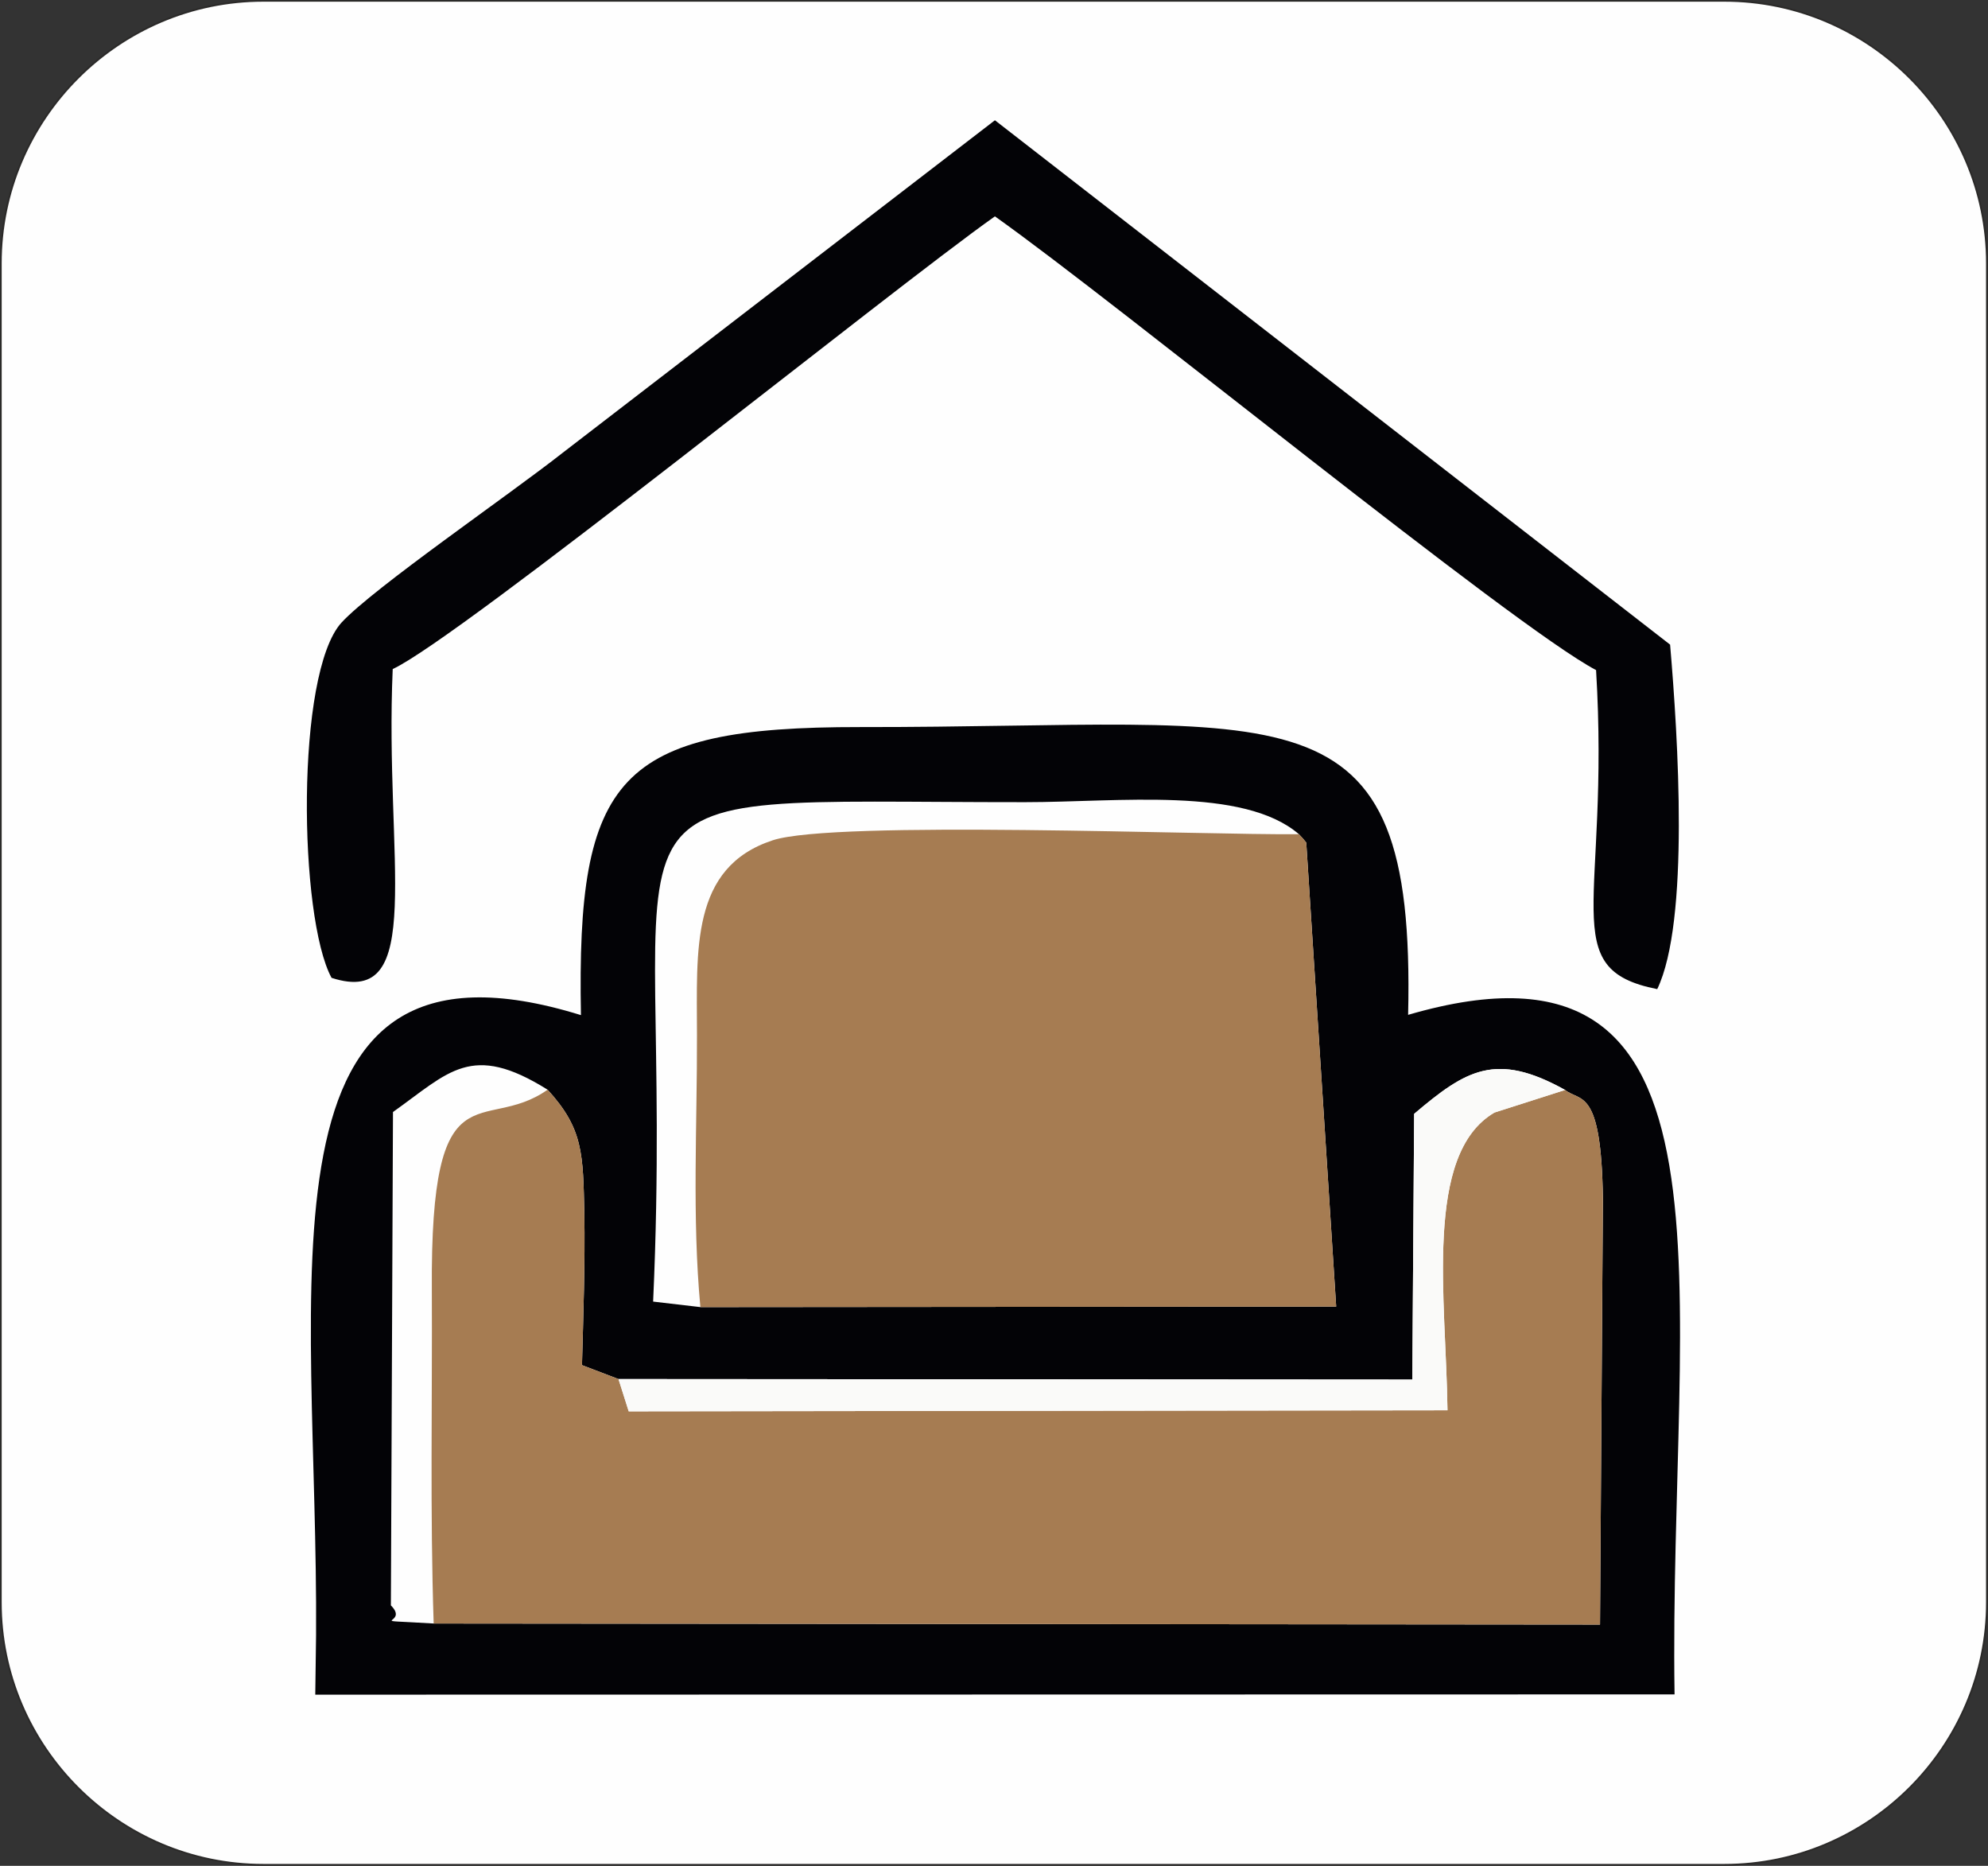
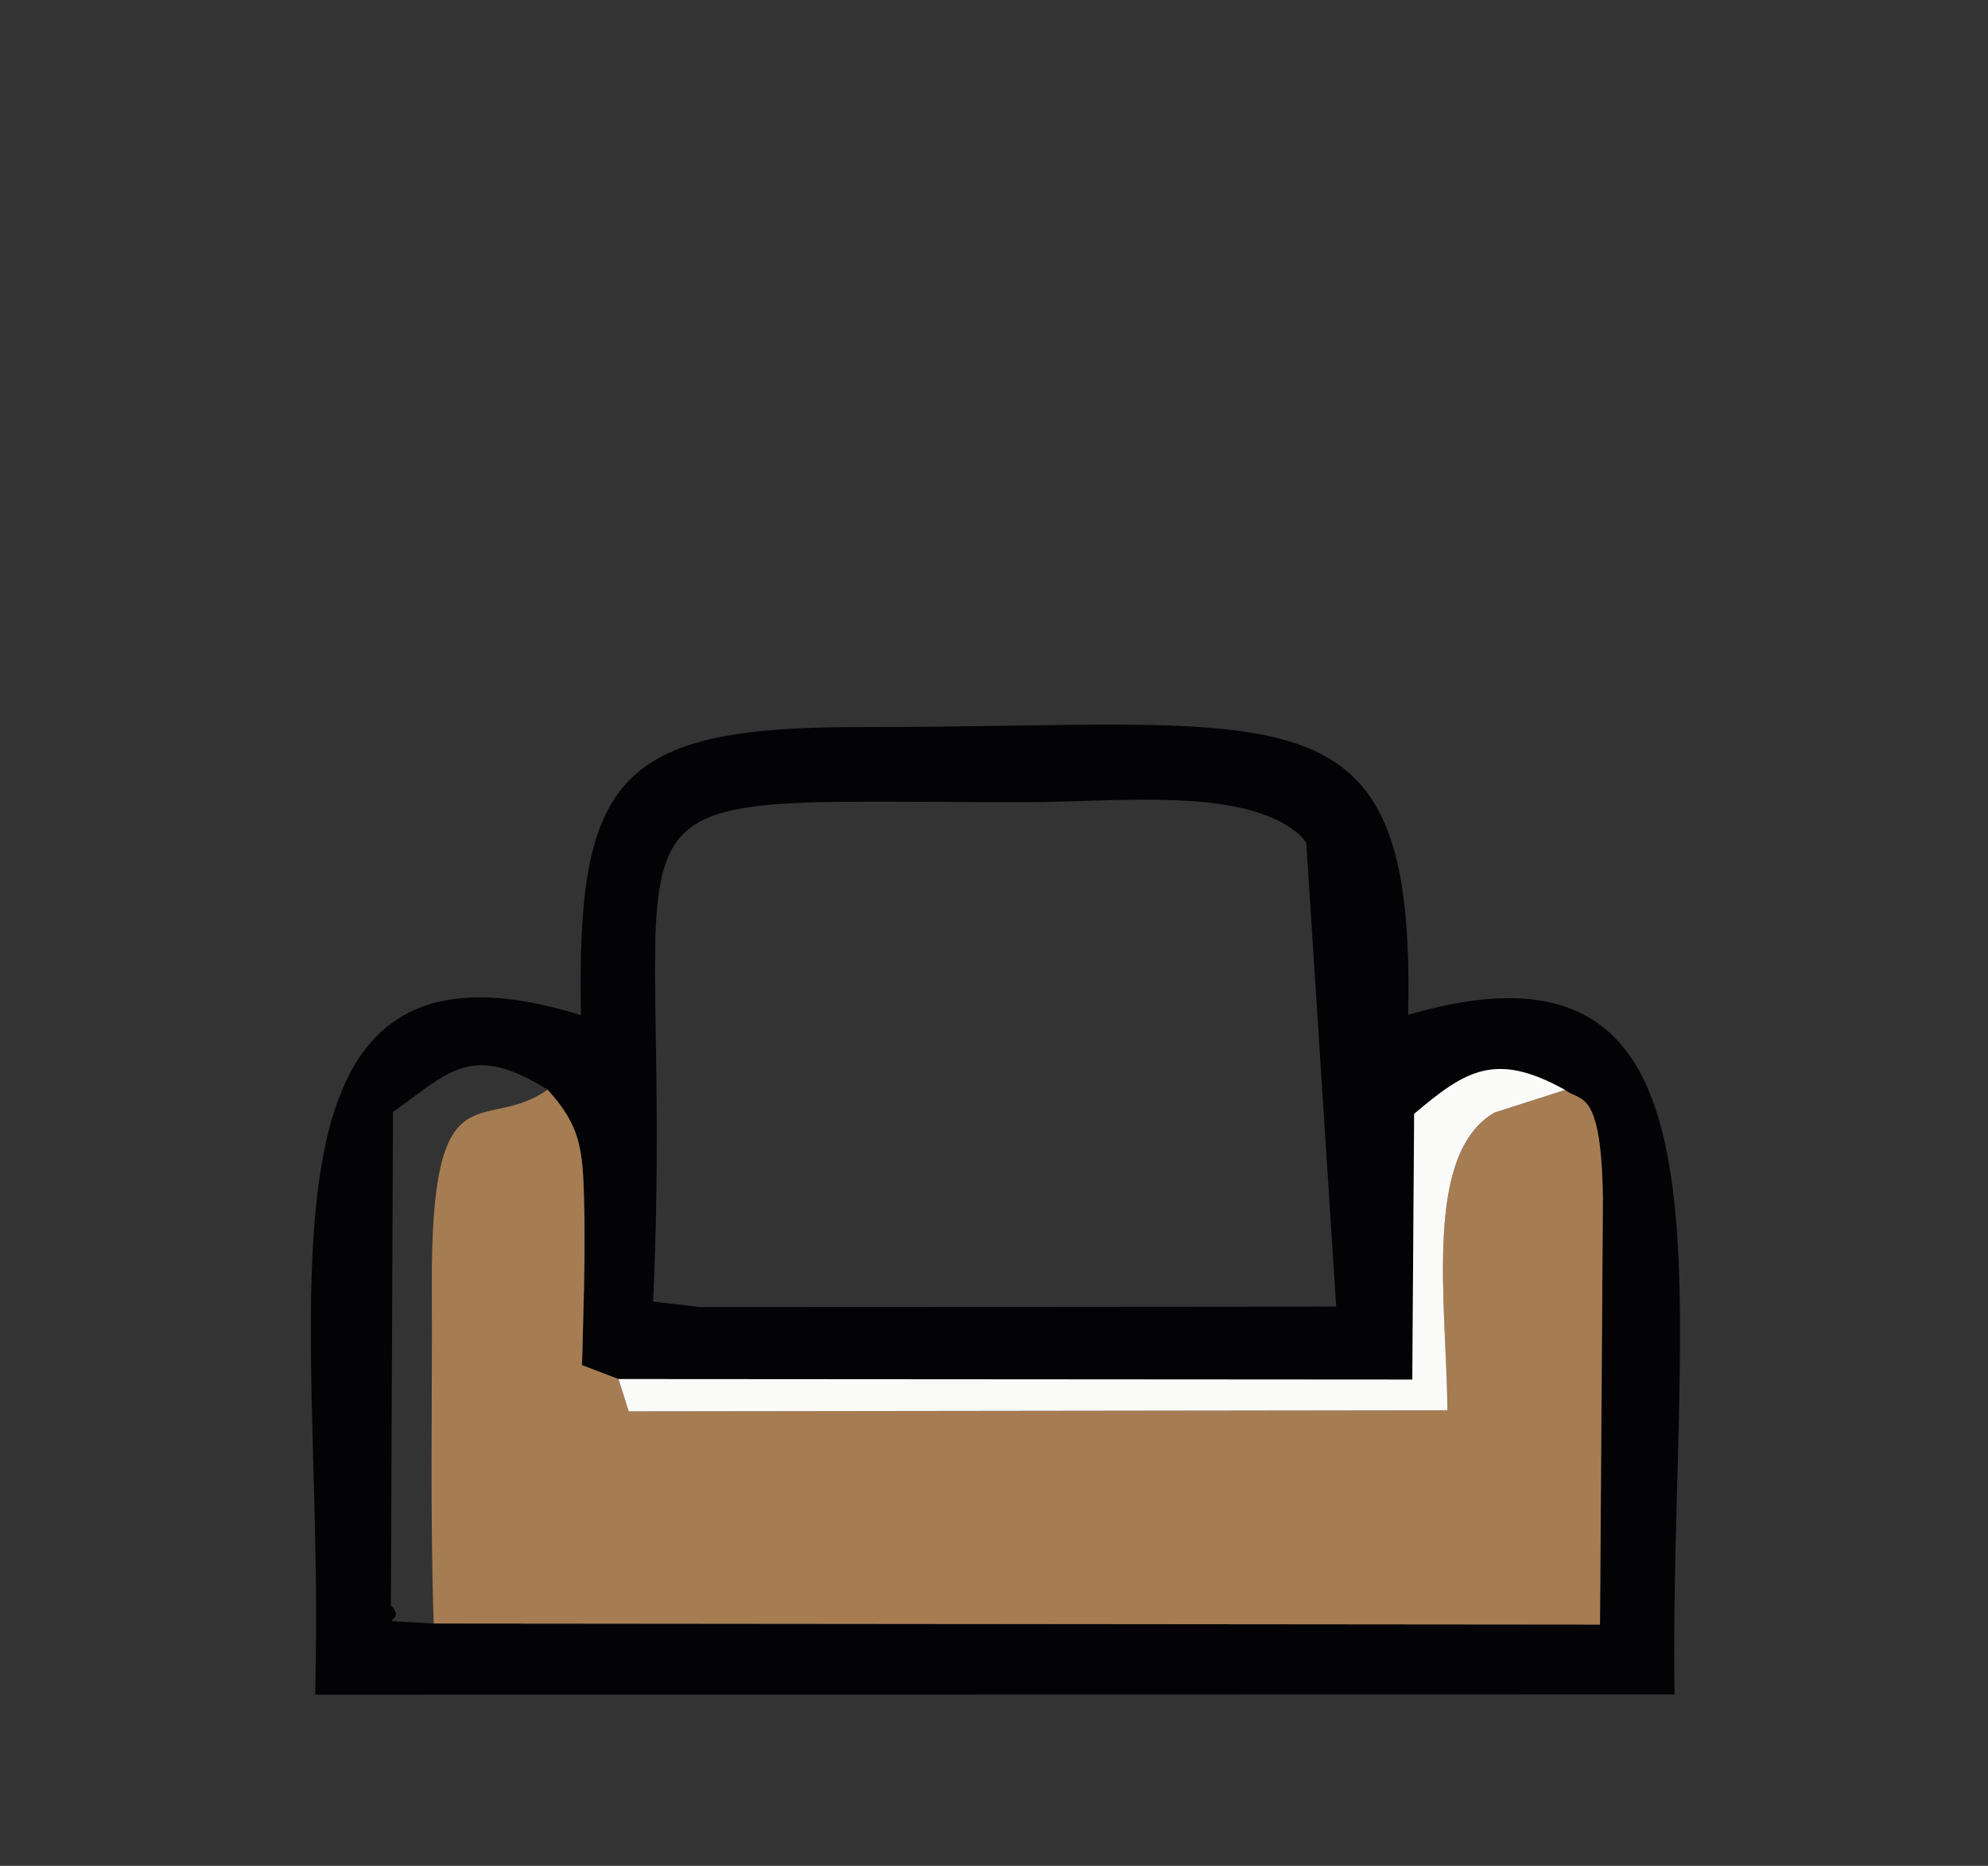
<svg xmlns="http://www.w3.org/2000/svg" xml:space="preserve" width="7.573in" height="7.106in" version="1.1" style="shape-rendering:geometricPrecision; text-rendering:geometricPrecision; image-rendering:optimizeQuality; fill-rule:evenodd; clip-rule:evenodd" viewBox="0 0 7573 7106">
  <rect x="0" y="0" width="7573" height="7106" fill="#333333" stroke="none" />
  <defs>
    <style type="text/css">
   
    .str0 {stroke:#2B2A29;stroke-width:6.945}
    .fil1 {fill:#030306}
    .fil2 {fill:#A67C52}
    .fil3 {fill:#FAFAF9}
    .fil0 {fill:#FEFEFE}
   
  </style>
  </defs>
  <g id="Layer_x0020_1">
-     <path class="fil0 str0" d="M6569 3l-5566 0c-550,0 -1000,450 -1000,1000l0 5099c0,550 450,1000 1000,1000l5566 0c550,0 1000,-450 1000,-1000l0 -5099c0,-550 -450,-1000 -1000,-1000z" />
    <path class="fil1" d="M2086 4150c136,149 135,243 140,474 3,188 -4,387 -9,575l139 53 3024 2 7 -1012c197,-167 311,-238 575,-91 59,47 138,-11 144,414l-11 1622 -4443 -4c-284,-17 -87,7 -163,-69l8 -1879c214,-152 298,-267 589,-85zm2862 -973c10,10 23,25 28,32l114 1767 -2422 2 -180 -21c93,-2050 -380,-1901 1417,-1902 355,0 832,-60 1043,122zm-2735 689c-1279,-396 -1000,1021 -1009,2362l-3 226 5178 -1c-23,-1535 308,-2974 -1015,-2588 30,-1288 -448,-1094 -2088,-1096 -923,-1 -1080,189 -1063,1097z" />
    <path class="fil2" d="M1652 6183l4443 4 11 -1622c-6,-425 -85,-367 -144,-414l-269 86c-271,158 -184,712 -179,1134l-3119 4 -39 -123 -139 -53c5,-188 12,-387 9,-575 -5,-231 -4,-325 -140,-474 -246,174 -447,-108 -441,762 2,425 -7,847 7,1271z" />
-     <path class="fil2" d="M2668 4978l2422 -2 -114 -1767c-5,-7 -18,-22 -28,-32 -349,4 -1768,-54 -2004,23 -315,103 -289,419 -289,741 1,345 -19,693 13,1037z" />
-     <path class="fil1" d="M1263 3724c363,118 201,-451 233,-1176 254,-117 1896,-1443 2294,-1724 466,330 1973,1561 2290,1728 54,891 -157,1138 233,1215 124,-258 79,-961 49,-1312l-2572 -1997 -1646 1266c-203,160 -721,515 -843,647 -176,193 -163,1123 -38,1353z" />
    <path class="fil3" d="M2356 5252l39 123 3119 -4c-5,-422 -92,-976 179,-1134l269 -86c-264,-147 -378,-76 -575,91l-7 1012 -3024 -2z" />
  </g>
</svg>